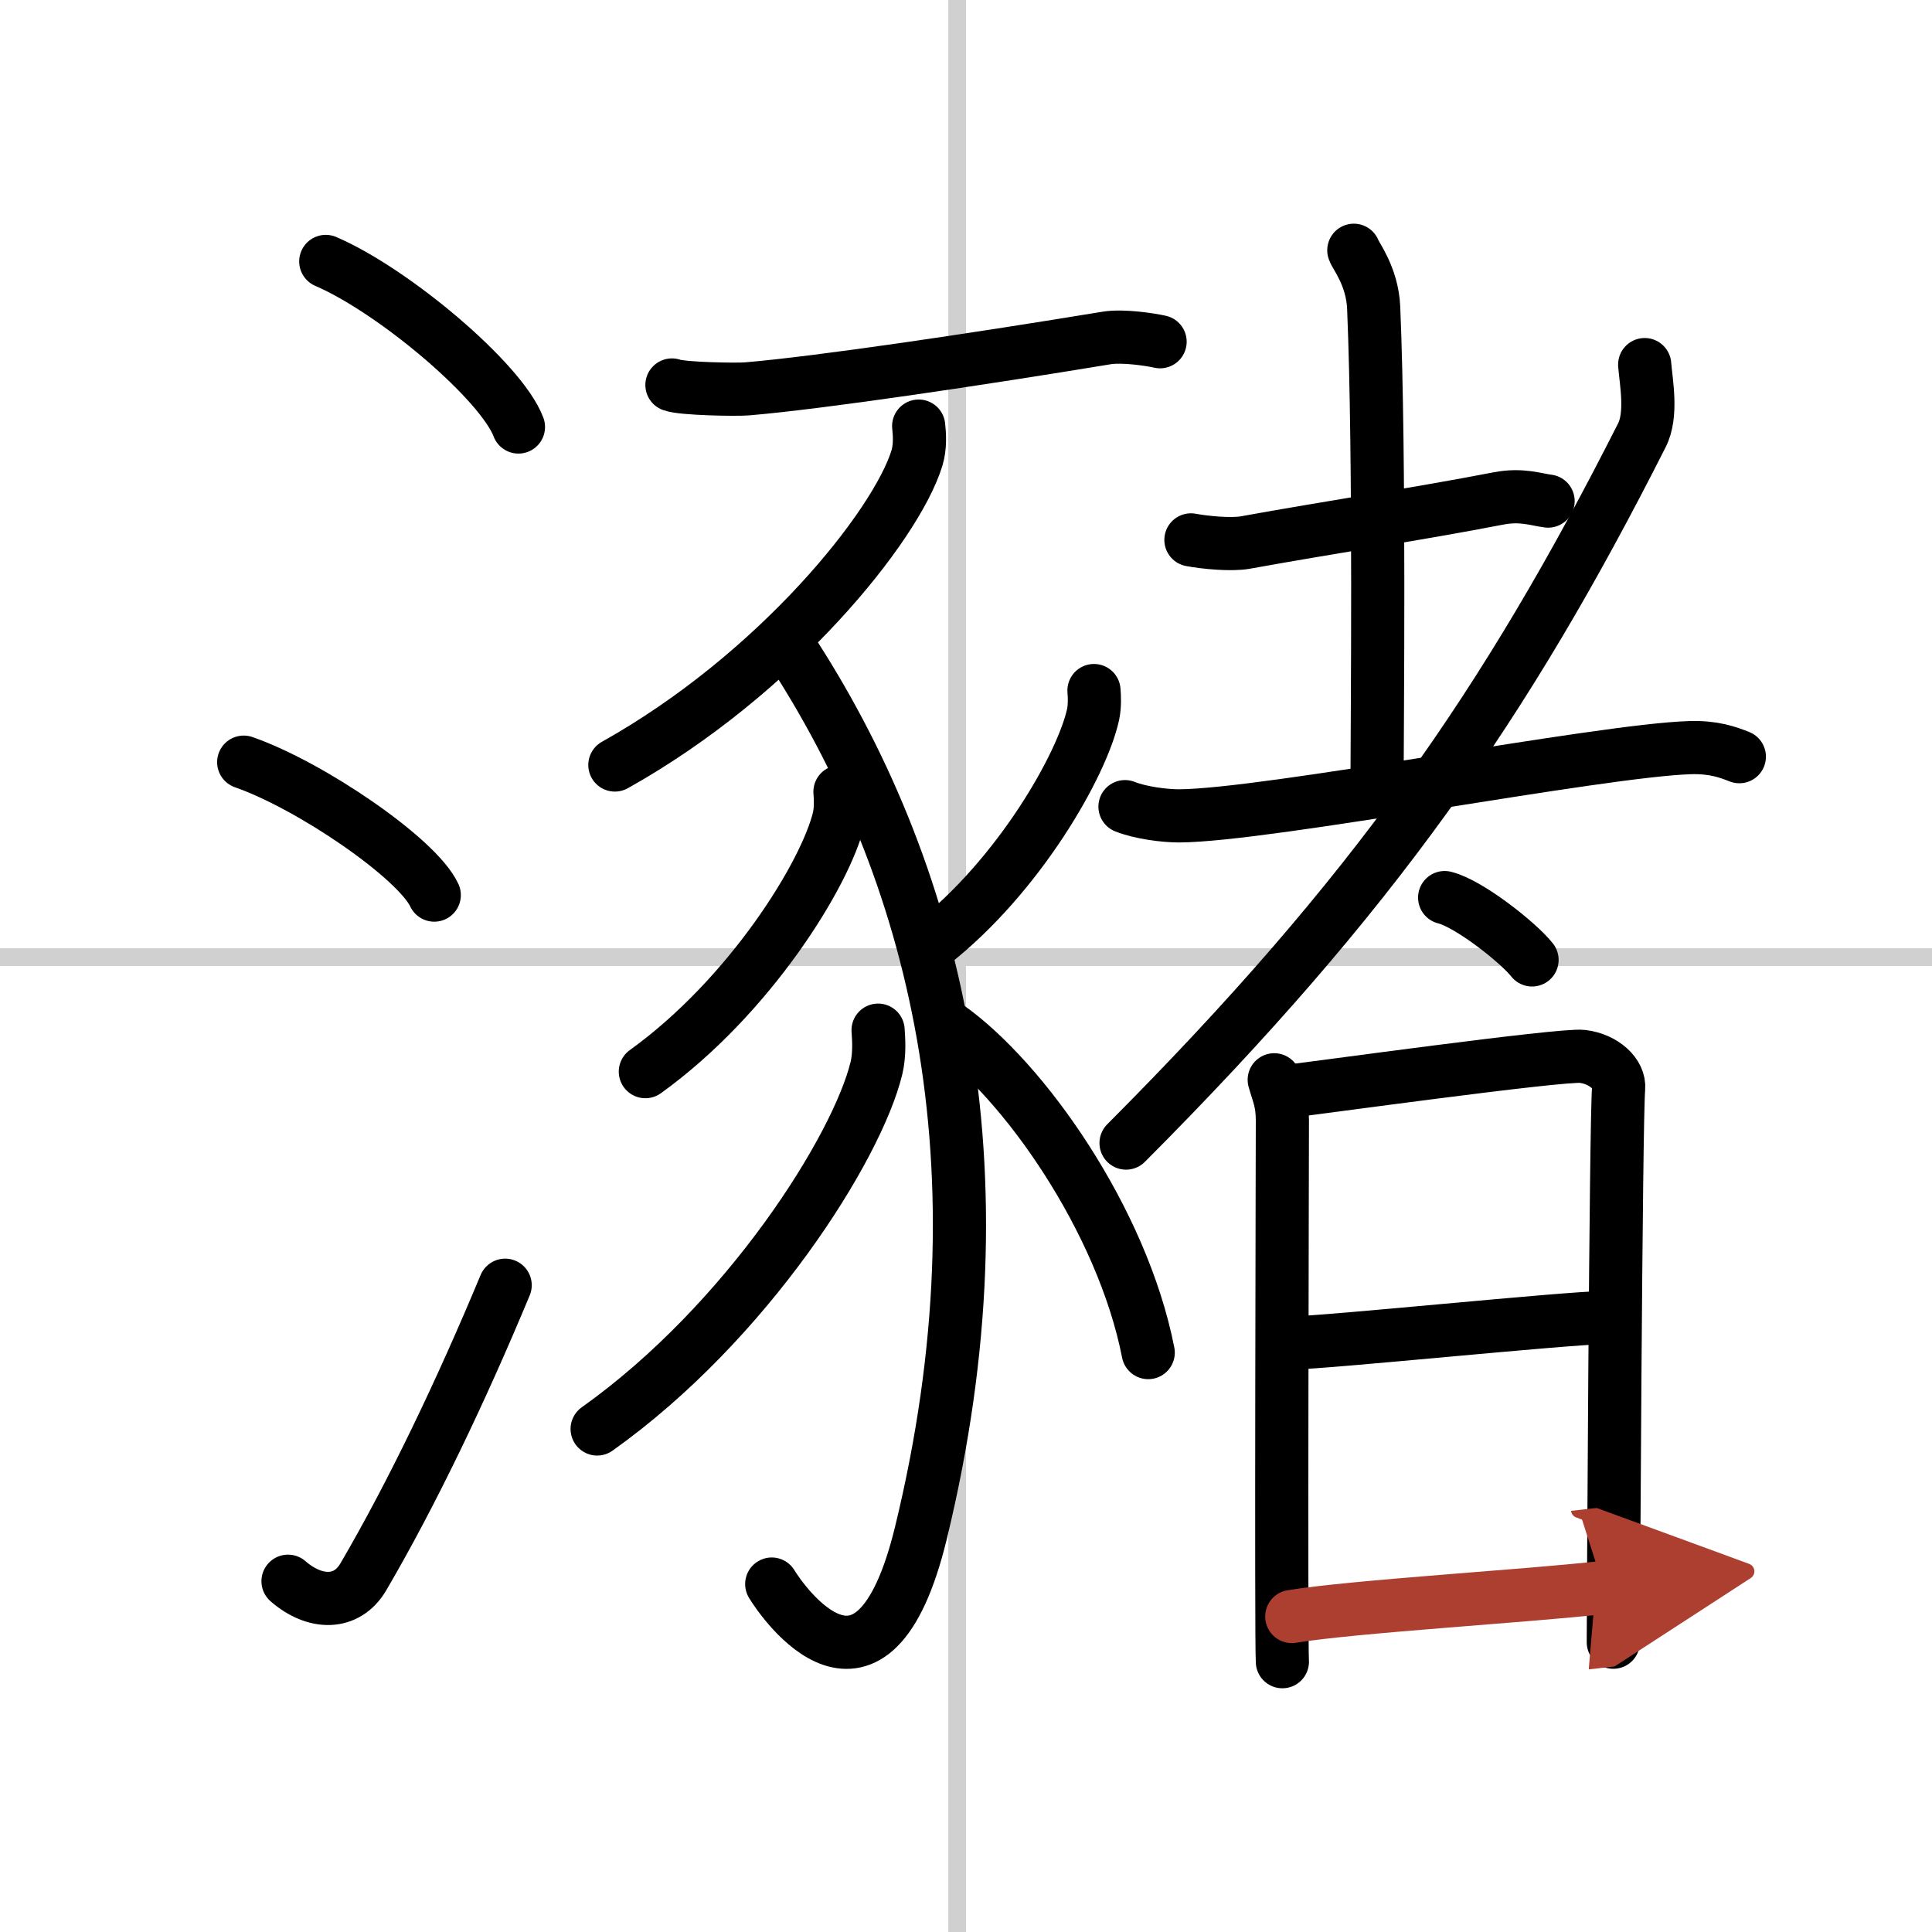
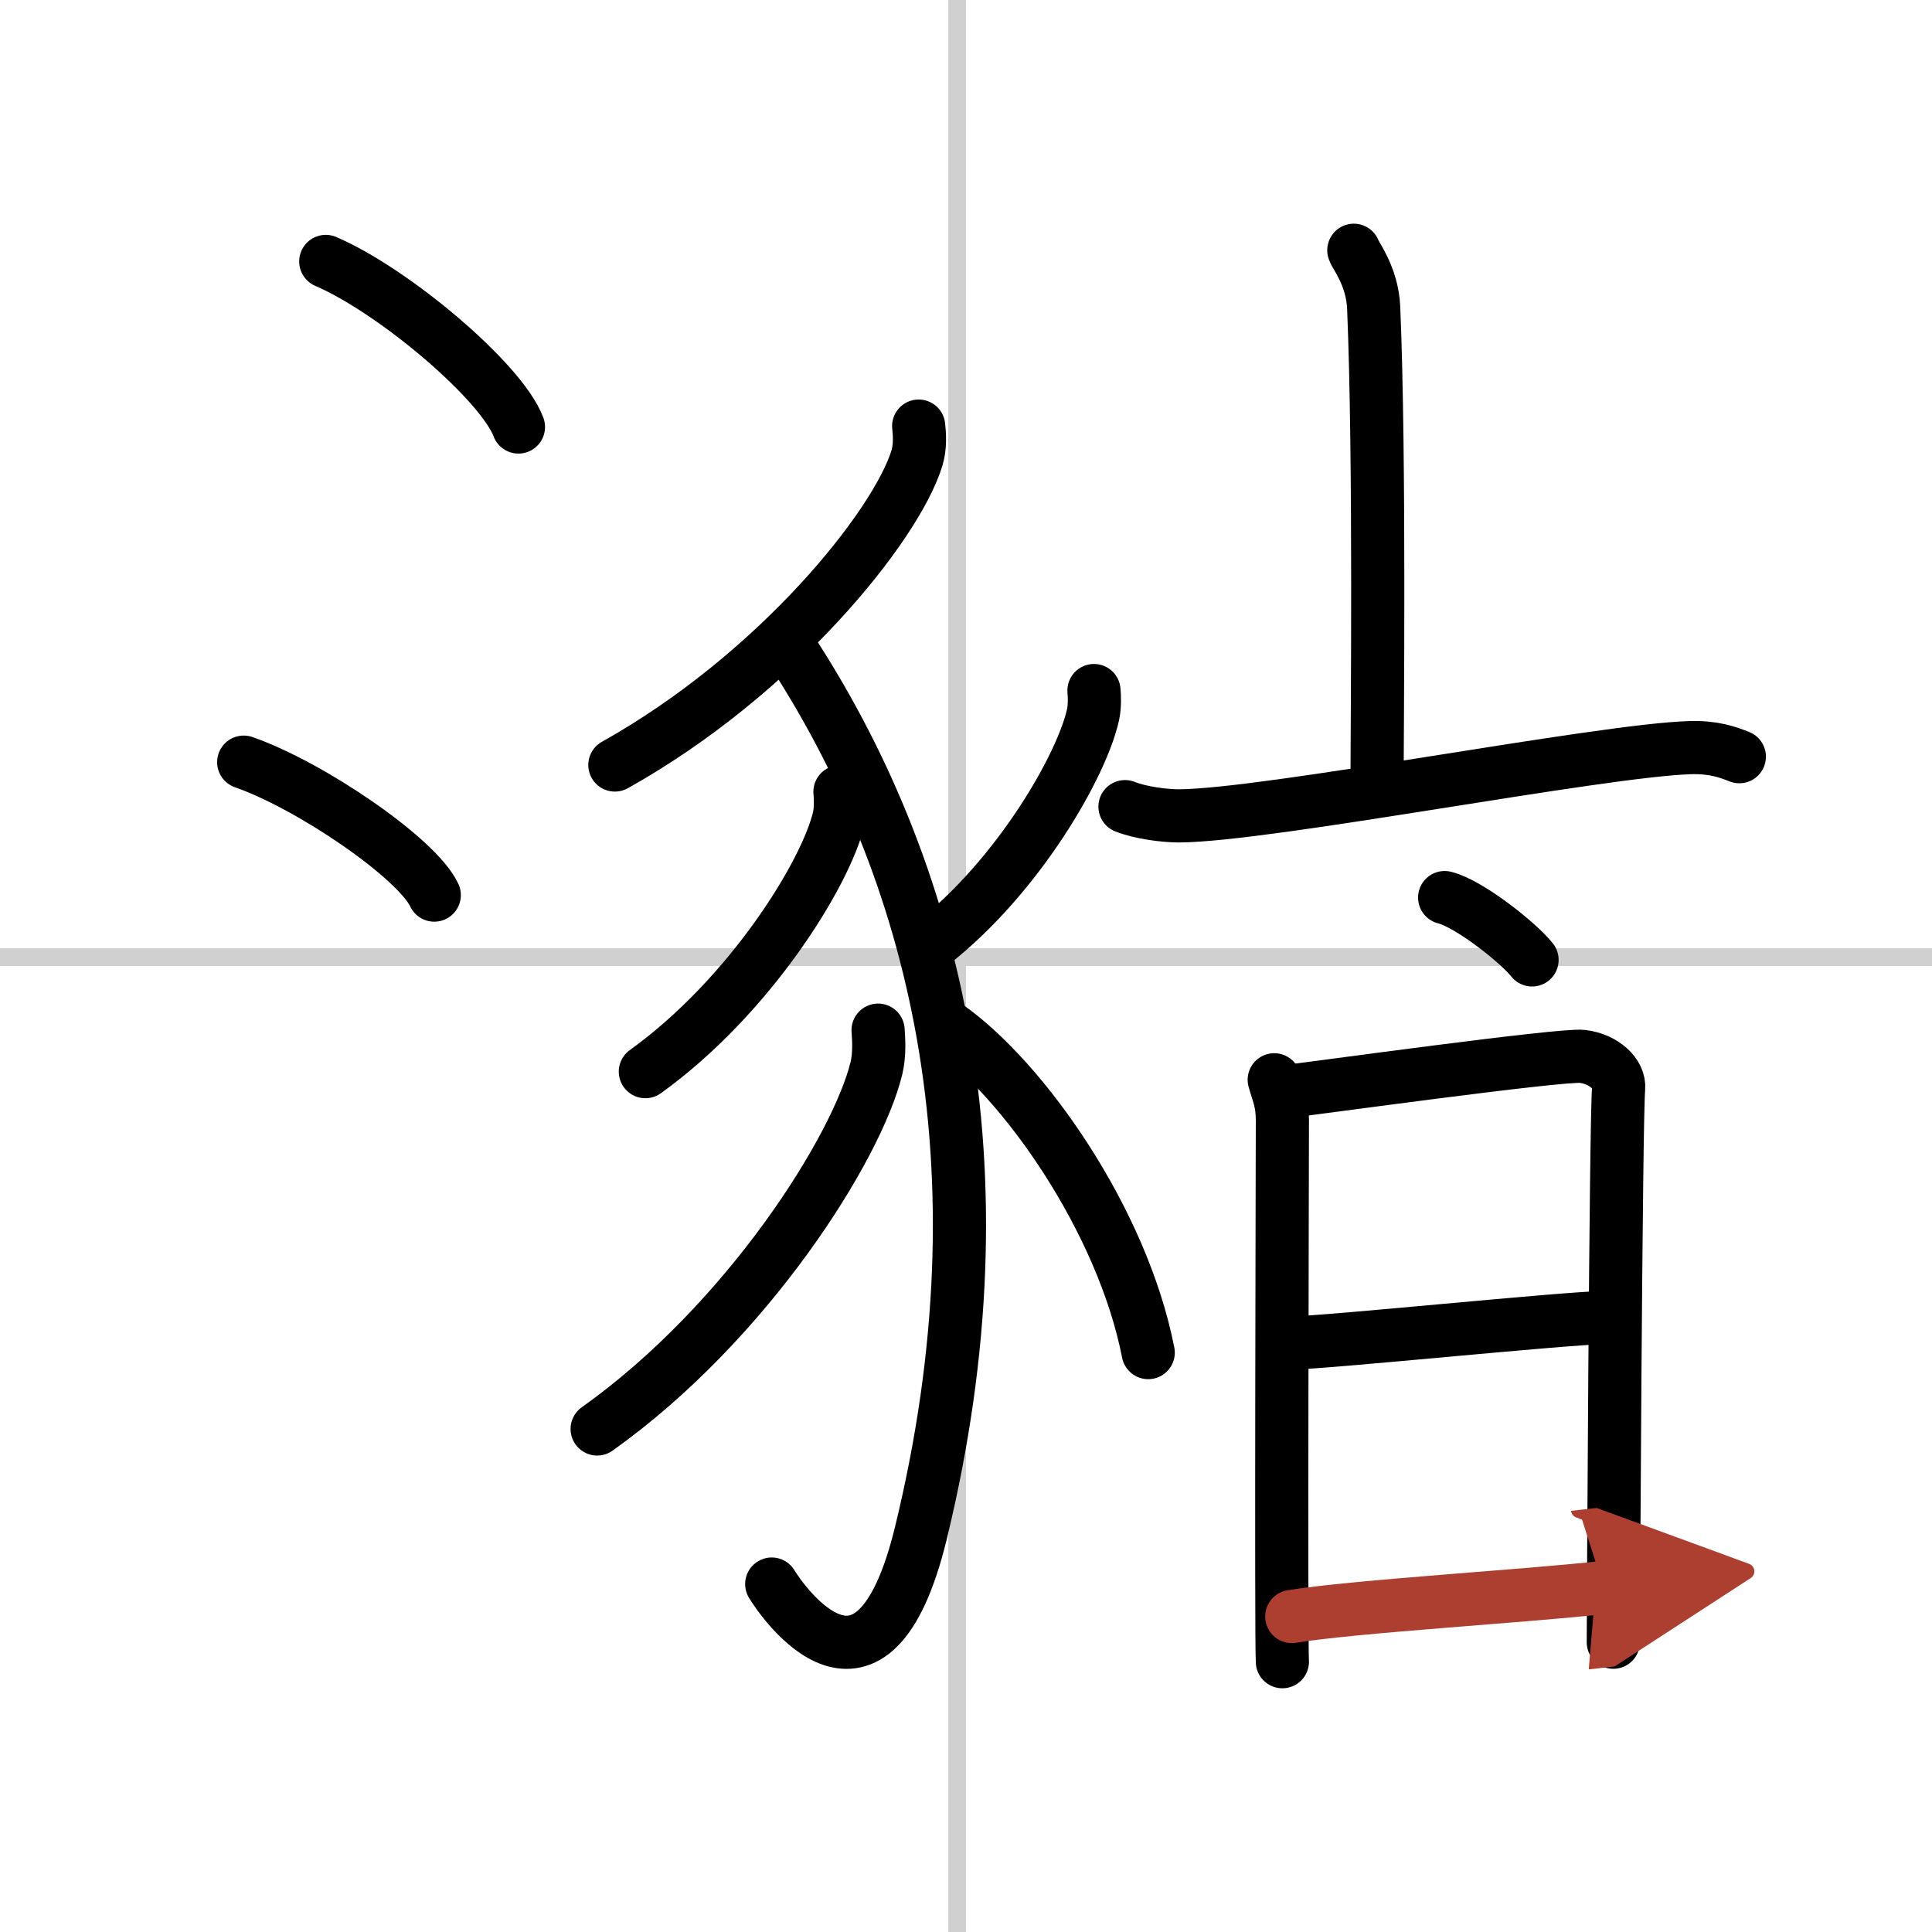
<svg xmlns="http://www.w3.org/2000/svg" width="400" height="400" viewBox="0 0 109 109">
  <defs>
    <marker id="a" markerWidth="4" orient="auto" refX="1" refY="5" viewBox="0 0 10 10">
      <polyline points="0 0 10 5 0 10 1 5" fill="#ad3f31" stroke="#ad3f31" />
    </marker>
  </defs>
  <g fill="none" stroke="#000" stroke-linecap="round" stroke-linejoin="round" stroke-width="3">
    <rect width="100%" height="100%" fill="#fff" stroke="#fff" />
    <line x1="54" x2="54" y2="109" stroke="#d0d0d0" stroke-width="1" />
    <line x2="109" y1="54" y2="54" stroke="#d0d0d0" stroke-width="1" />
    <path d="m18.38 14.75c3.84 1.65 9.91 6.78 10.87 9.34" />
    <path d="m13.75 43c3.79 1.32 9.8 5.44 10.75 7.5" />
-     <path d="m16.25 89.21c1.5 1.31 3.31 1.36 4.25-0.25 2.75-4.7 5.5-10.45 8-16.45" />
-     <path d="m37.91 21.72c0.58 0.22 3.65 0.27 4.23 0.22 4.16-0.35 13.12-1.69 20.28-2.87 0.95-0.16 2.55 0.1 3.03 0.21" />
    <path d="m51.83 24.04c0.05 0.45 0.1 1.16-0.1 1.81-1.17 3.81-7.87 12.18-17.04 17.31" />
    <path d="M44.48,36.43C52.75,49,57,65.75,51.96,86.47c-2.74,11.29-7.84,3.86-8.42,2.9" />
    <path d="m47.39 44.67c0.03 0.37 0.06 0.96-0.06 1.49-0.75 3.15-5.04 10.07-10.92 14.3" />
    <path d="m49.54 58.12c0.04 0.53 0.09 1.37-0.09 2.13-1.08 4.49-7.28 14.34-15.76 20.37" />
    <path d="m61.72 38.96c0.03 0.34 0.05 0.87-0.05 1.35-0.62 2.85-4.19 9.1-9.07 12.93" />
    <path d="m53.46 57.91c4.28 3.01 9.85 10.91 11.32 18.4" />
-     <path d="M67.19,30.46c0.8,0.15,2.27,0.29,3.06,0.15C75,29.75,80,29,84.55,28.12c1.3-0.25,2.13,0.07,2.79,0.15" />
    <path d="m76.38 14.12c0.08 0.28 1.04 1.45 1.12 3.23 0.36 8.5 0.19 24 0.19 26.89" />
    <path d="m63.47 45.51c0.88 0.35 2.23 0.52 3.04 0.52 4.99-0.02 23.71-3.69 28.84-3.85 1.32-0.04 2.12 0.25 2.78 0.51" />
-     <path d="m92.79 20.57c0.08 0.99 0.44 2.82-0.16 3.99-7.65 15.13-15.15 25.94-29.1 39.93" />
    <path d="m81.505 50.64c1.375 0.337 4.16 2.54 4.93 3.517" />
    <path d="m71.89 60.92c0.23 0.82 0.46 1.22 0.46 2.31 0 1.08-0.08 29.43 0 30.52" />
    <path d="m72.73 61.56c1.29-0.14 15.37-2.1 16.55-1.96 1.22 0.15 2.12 1 2.04 1.81-0.16 1.63-0.3 30.43-0.3 31.24" />
    <path d="m72.96 75.76c1.75 0 15.54-1.42 17.52-1.42" />
    <path d="m72.88 91.2c3.56-0.58 13.16-1.14 17.6-1.64" marker-end="url(#a)" stroke="#ad3f31" />
  </g>
</svg>